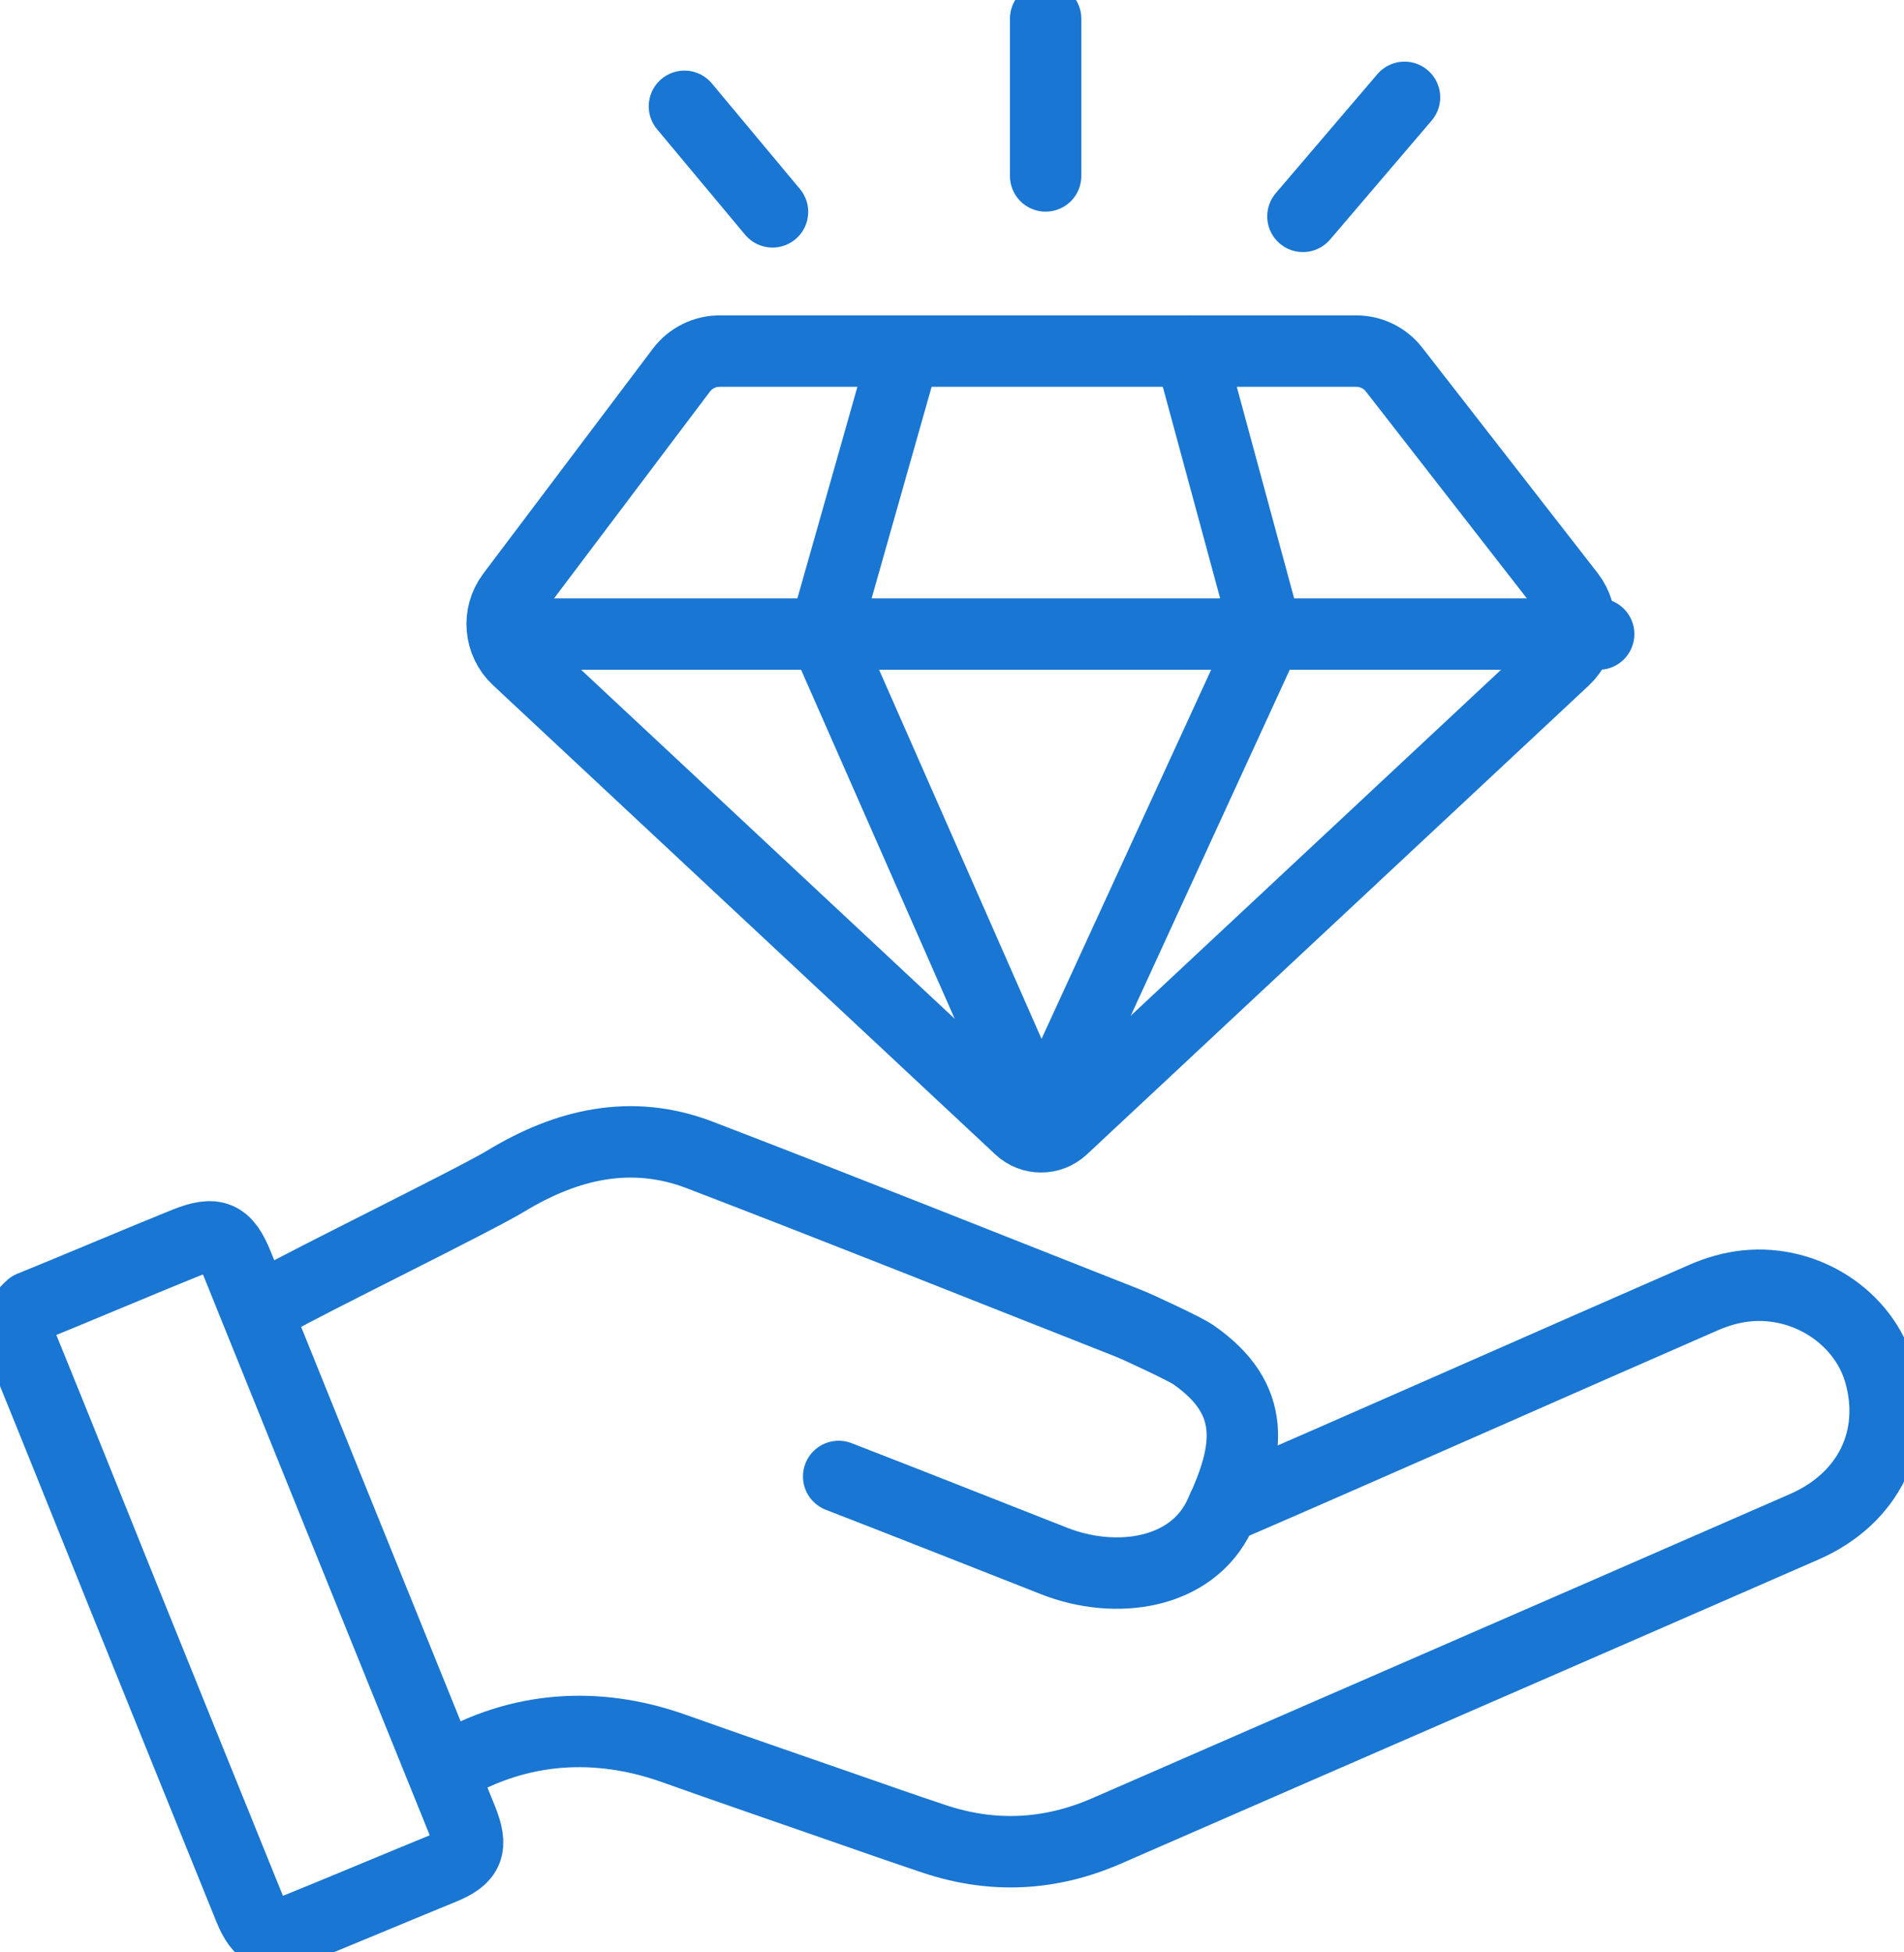
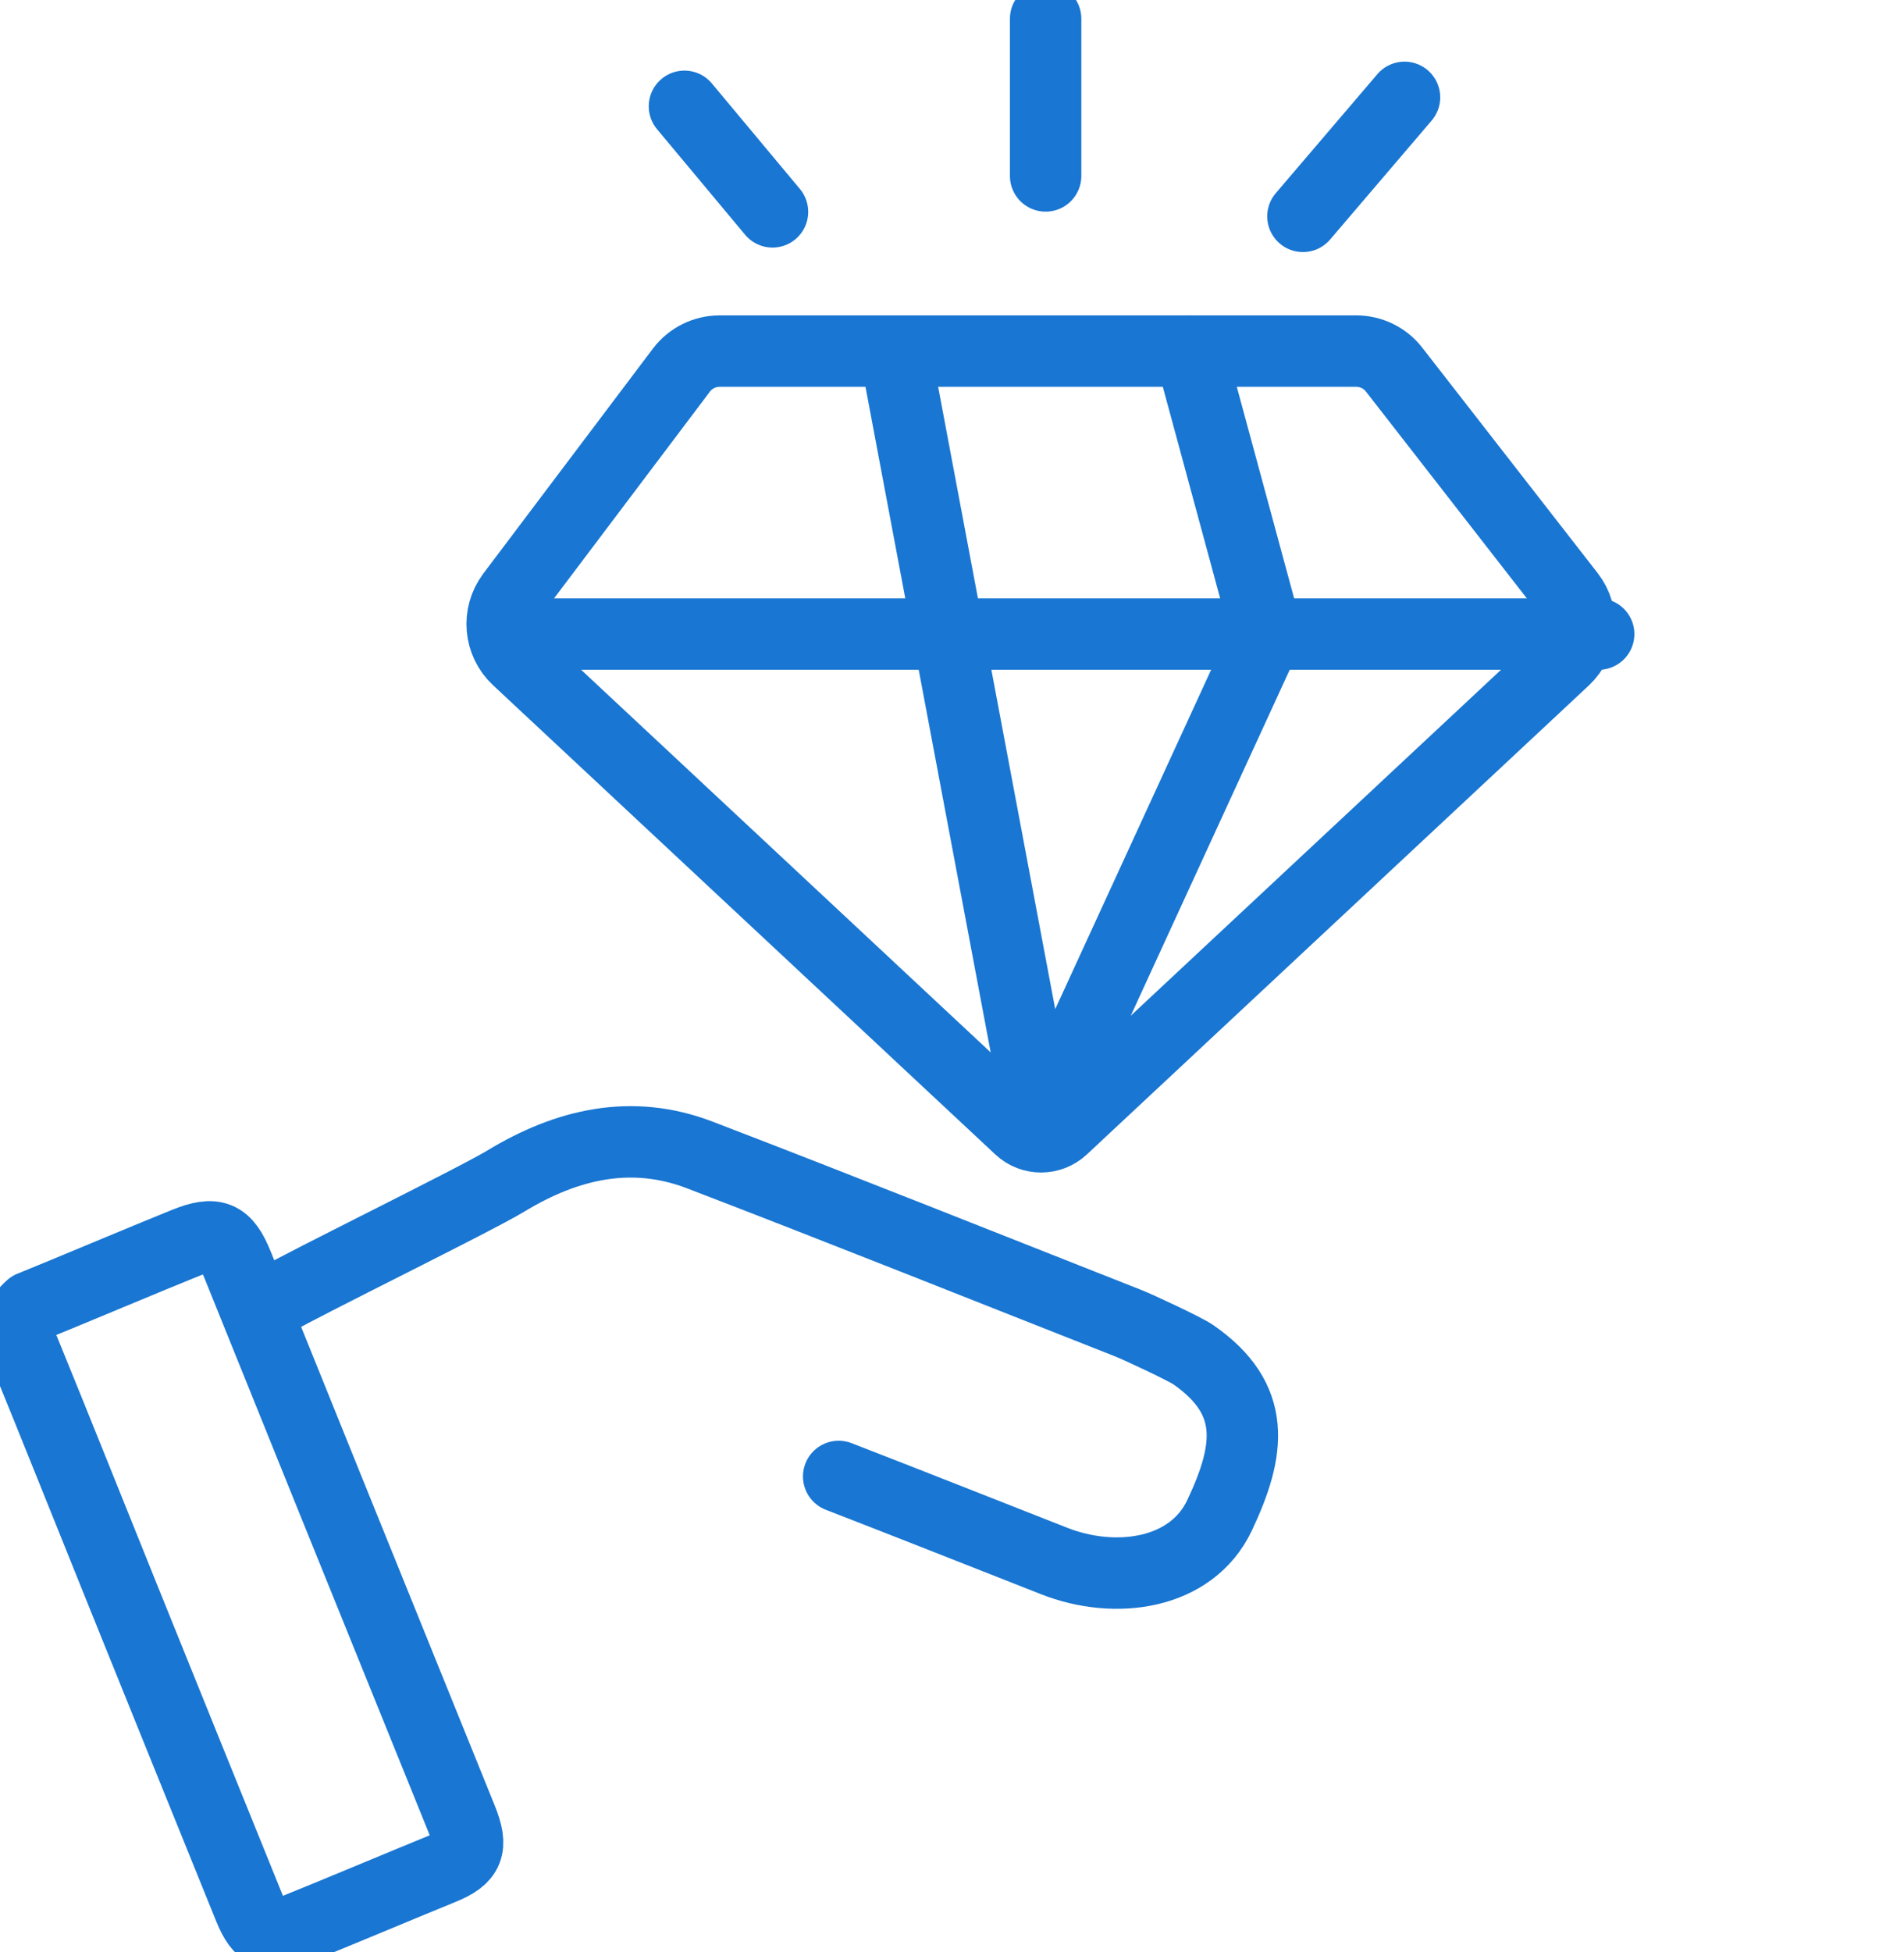
<svg xmlns="http://www.w3.org/2000/svg" width="80" height="82" viewBox="0 0 80 82" fill="none">
  <g clip-path="url(#clip0_2004_938)">
-     <path d="M18.989 74.159C22.258 72.304 25.549 72.452 28.306 73.433C30.617 74.254 32.938 75.052 35.254 75.857C36.586 76.321 37.916 76.788 39.252 77.234C41.709 78.053 44.117 77.936 46.501 76.897C56.267 72.632 66.045 68.394 75.809 64.125C78.532 62.935 79.749 60.389 78.98 57.67C78.32 55.335 75.89 53.748 73.373 54.008C72.751 54.074 72.161 54.245 71.586 54.494C65.952 56.95 57.023 60.909 51.38 63.345" stroke="#1976D2" stroke-width="3" stroke-linecap="round" stroke-linejoin="round" />
    <path d="M35.238 62.011C38.262 63.183 41.277 64.377 44.294 65.563C46.872 66.577 50.068 66.134 51.244 63.64C52.529 60.916 52.839 58.77 50.134 56.894C49.788 56.654 47.825 55.74 47.433 55.585C41.426 53.219 35.43 50.821 29.403 48.509C26.528 47.407 23.809 48.055 21.254 49.604C19.93 50.405 12.867 53.86 11.528 54.636" stroke="#1976D2" stroke-width="3" stroke-linecap="round" stroke-linejoin="round" />
    <path d="M1.3 54.883C0.719 55.383 0.685 55.918 0.952 56.573C2.37 60.041 3.757 63.523 5.161 66.998C6.93 71.379 8.703 75.761 10.479 80.142C10.929 81.251 11.383 81.44 12.507 80.992C13.76 80.493 17.316 79 18.564 78.496C19.7 78.037 19.878 77.585 19.397 76.397C17.508 71.73 15.617 67.065 13.729 62.398C12.48 59.312 11.236 56.226 9.99 53.14C9.488 51.894 9.038 51.703 7.785 52.207C6.378 52.771 2.669 54.332 1.298 54.886L1.3 54.883Z" stroke="#1976D2" stroke-width="3" stroke-linecap="round" stroke-linejoin="round" />
    <path d="M21.505 24.993L28.629 15.547C29.009 15.043 29.604 14.746 30.237 14.746H56.984C57.606 14.746 58.194 15.032 58.574 15.522L65.943 24.989C66.585 25.814 66.49 26.988 65.726 27.701L44.642 47.391C44.136 47.864 43.348 47.864 42.844 47.391L21.74 27.683C20.984 26.977 20.883 25.819 21.505 24.996V24.993Z" stroke="#1976D2" stroke-width="3" stroke-linecap="round" stroke-linejoin="round" />
    <path d="M21.645 26.631H67.171" stroke="#1976D2" stroke-width="3" stroke-linecap="round" stroke-linejoin="round" />
-     <path d="M50.005 14.746L53.228 26.631L43.733 47.288L34.638 26.631L37.769 15.596" stroke="#1976D2" stroke-width="3" stroke-linecap="round" stroke-linejoin="round" />
+     <path d="M50.005 14.746L53.228 26.631L43.733 47.288L37.769 15.596" stroke="#1976D2" stroke-width="3" stroke-linecap="round" stroke-linejoin="round" />
    <path d="M32.458 8.898L28.758 4.465" stroke="#1976D2" stroke-width="3" stroke-linecap="round" stroke-linejoin="round" />
    <path d="M43.934 7.389V0.787" stroke="#1976D2" stroke-width="3" stroke-linecap="round" stroke-linejoin="round" />
    <path d="M54.745 9.087L59.013 4.089" stroke="#1976D2" stroke-width="3" stroke-linecap="round" stroke-linejoin="round" />
  </g>
  <defs>
    <clipPath id="clip0_2004_938">
      <rect width="80" height="82" fill="white" />
    </clipPath>
  </defs>
</svg>